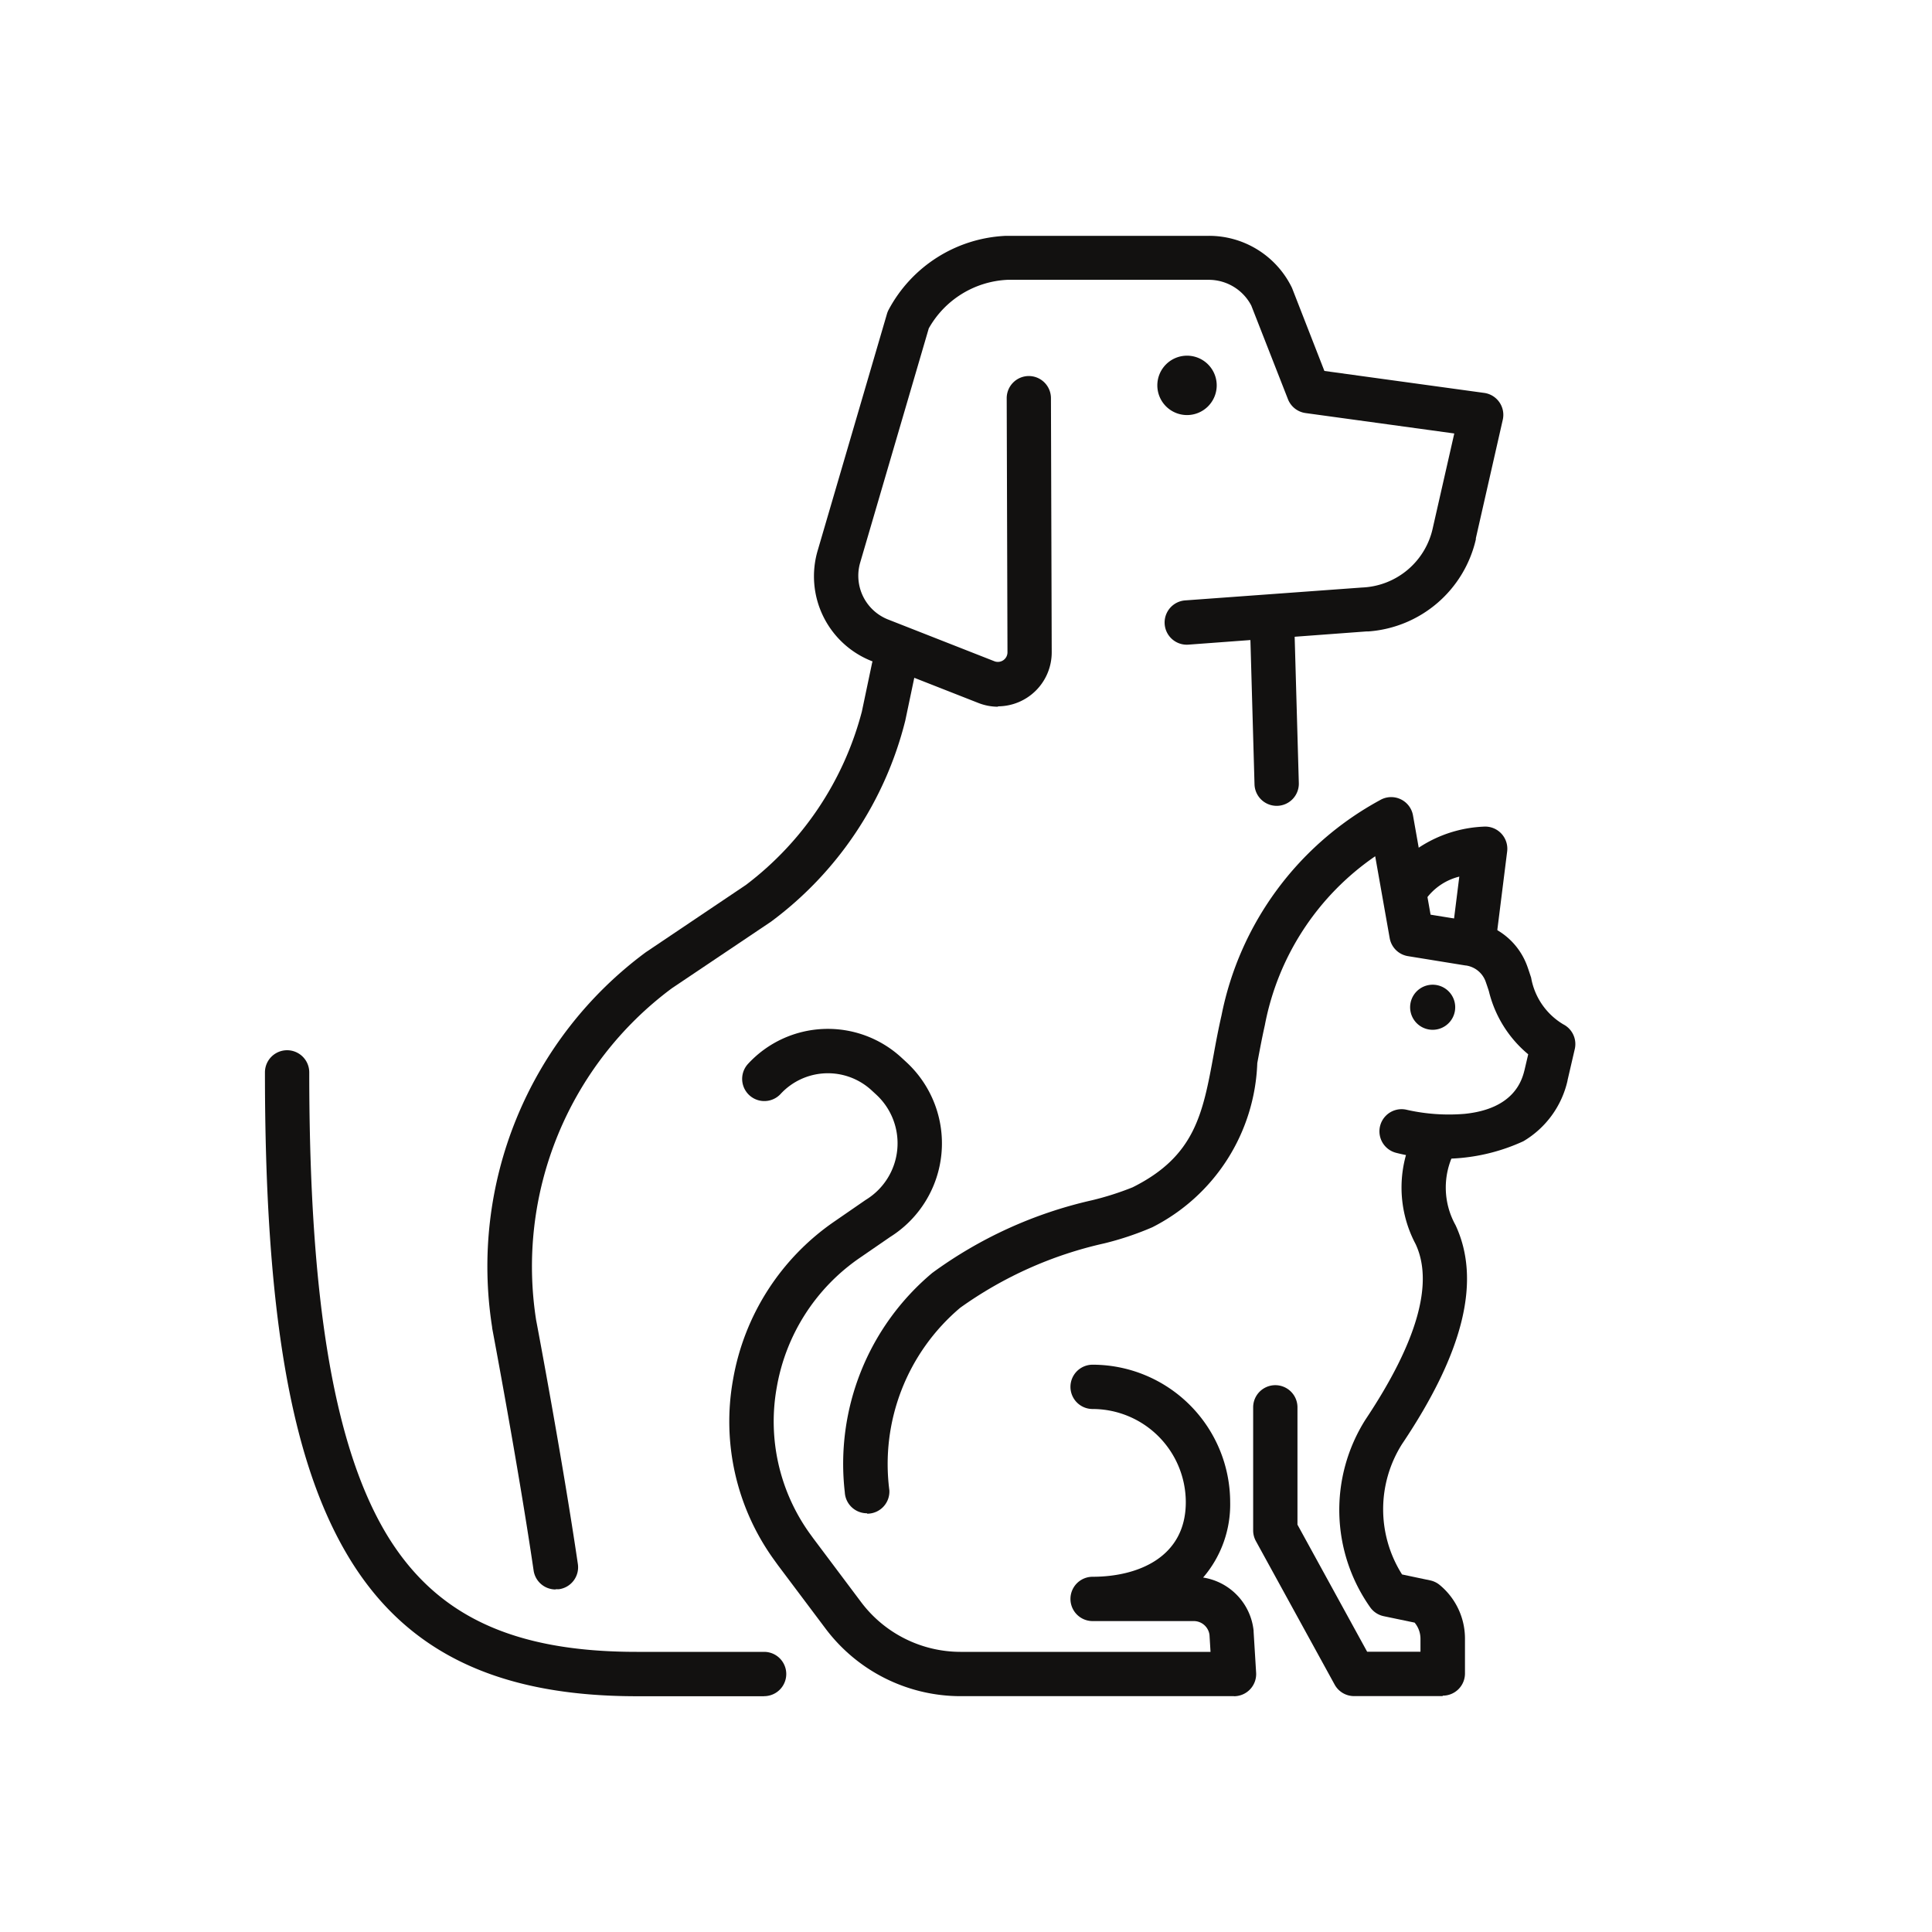
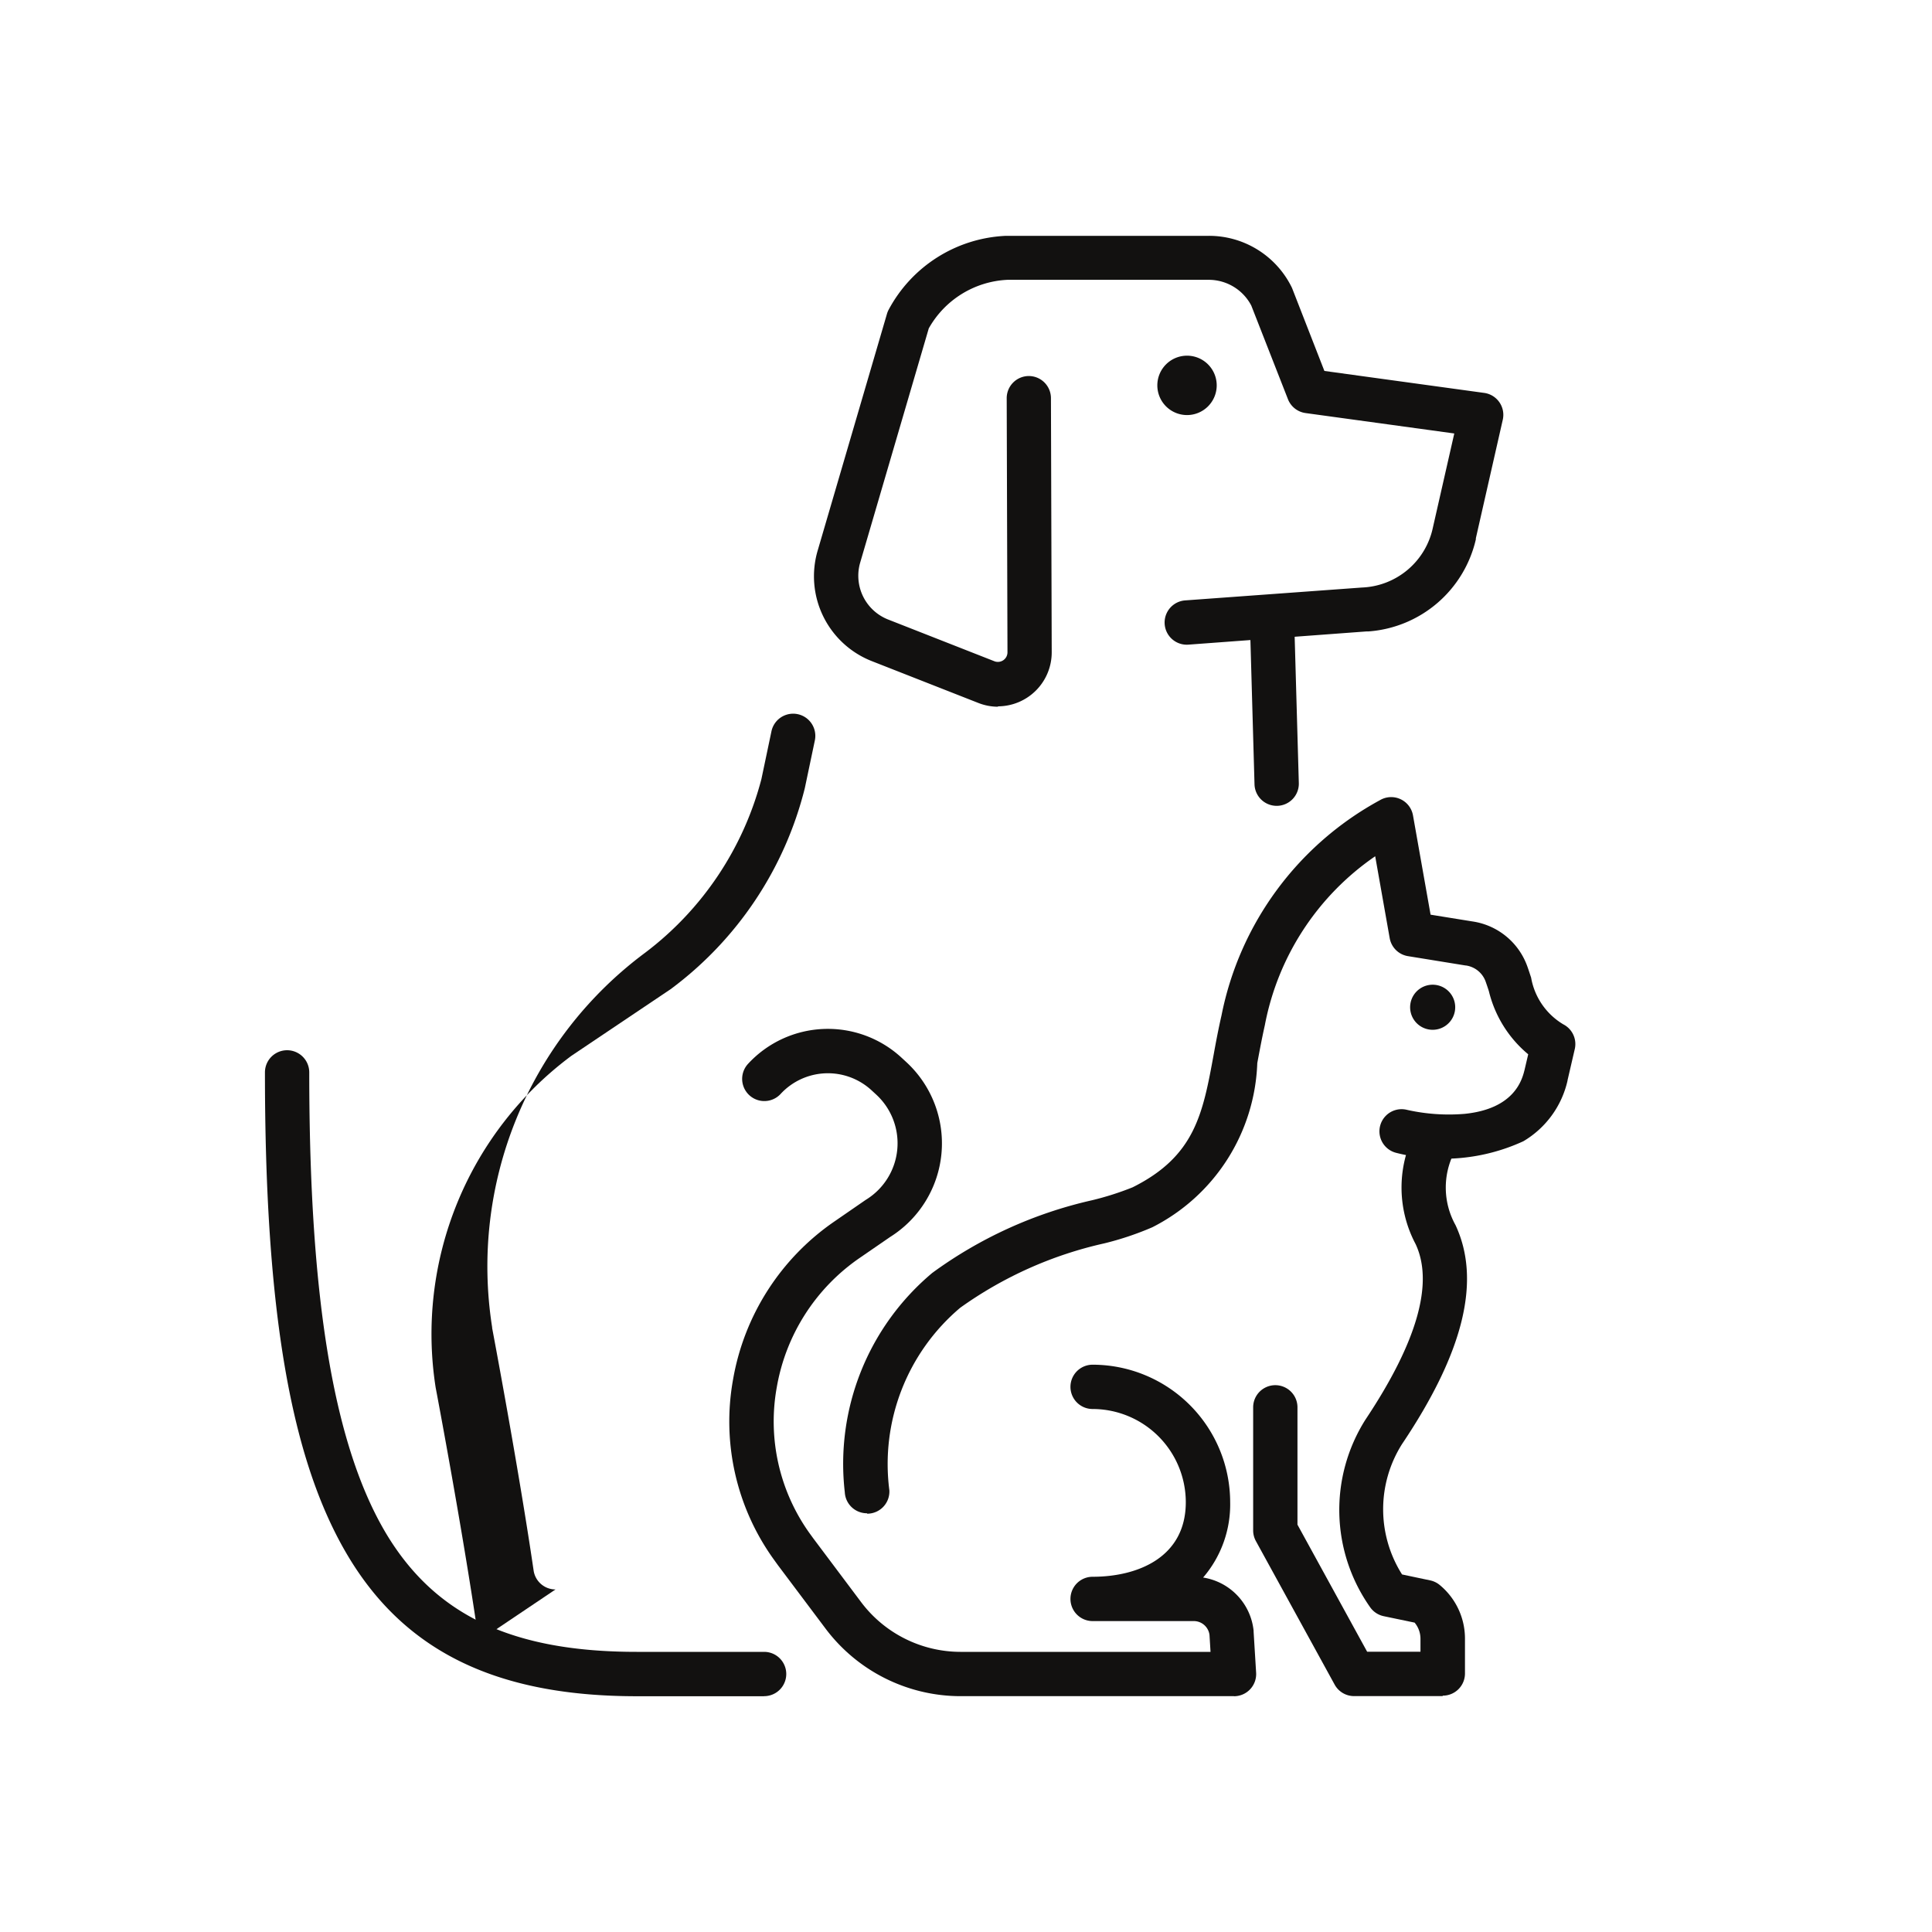
<svg xmlns="http://www.w3.org/2000/svg" width="30" height="30" viewBox="0 0 30 30">
  <defs>
    <clipPath id="clip-path">
      <rect id="長方形_1" data-name="長方形 1" width="20.354" height="22.676" fill="#121110" />
    </clipPath>
    <clipPath id="clip-icon_pet">
      <rect width="30" height="30" />
    </clipPath>
  </defs>
  <g id="icon_pet" clip-path="url(#clip-icon_pet)">
    <g id="グループ_2" data-name="グループ 2" transform="translate(4.11 3.662)">
      <g id="グループ_1" data-name="グループ 1" clip-path="url(#clip-path)">
        <path id="パス_1" data-name="パス 1" d="M188.709,7.312a.838.838,0,0,1-.307-.058l-1.65-.648a1.415,1.415,0,0,1-.845-1.723l1.074-3.669a.343.343,0,0,1,.026-.065A2.172,2.172,0,0,1,188.831,0h3.148a1.431,1.431,0,0,1,1.281.786c.005.01.01.02.014.03l.5,1.282,2.481.341a.344.344,0,0,1,.289.417l-.418,1.84,0,.017a1.849,1.849,0,0,1-1.671,1.43l-.03,0-2.762.205a.344.344,0,1,1-.051-.687l2.746-.2a1.173,1.173,0,0,0,1.1-.927l.333-1.465-2.309-.317a.344.344,0,0,1-.274-.216l-.569-1.453a.745.745,0,0,0-.661-.4h-3.126a1.481,1.481,0,0,0-1.221.754l-1.064,3.633a.73.73,0,0,0,.436.889l1.65.648a.149.149,0,0,0,.2-.14l-.012-3.945a.344.344,0,0,1,.343-.345h0a.344.344,0,0,1,.344.343l.012,3.945a.838.838,0,0,1-.838.841" transform="translate(-177.319)" fill="#121110" />
        <path id="パス_2" data-name="パス 2" d="M302.892,41.018a.461.461,0,1,1-.461-.461.461.461,0,0,1,.461.461" transform="translate(-288.109 -38.696)" fill="#121110" />
        <path id="パス_3" data-name="パス 3" d="M333.777,128.026a.344.344,0,0,1-.344-.334l-.069-2.43a.344.344,0,0,1,.688-.02l.069,2.43a.344.344,0,0,1-.334.354h-.01" transform="translate(-318.063 -119.175)" fill="#121110" />
-         <path id="パス_4" data-name="パス 4" d="M76.346,153.5a.344.344,0,0,1-.34-.294c-.238-1.621-.64-3.744-.644-3.766l0-.011a6.068,6.068,0,0,1,2.381-5.82l.013-.009,1.547-1.04a4.948,4.948,0,0,0,1.8-2.692l.156-.742a.344.344,0,0,1,.674.141l-.156.742a5.563,5.563,0,0,1-2.085,3.122l-1.541,1.035a5.381,5.381,0,0,0-2.106,5.151c.024.124.414,2.195.648,3.788a.344.344,0,0,1-.291.391.35.35,0,0,1-.05,0" transform="translate(-71.83 -132.481)" fill="#121110" />
+         <path id="パス_4" data-name="パス 4" d="M76.346,153.5a.344.344,0,0,1-.34-.294c-.238-1.621-.64-3.744-.644-3.766l0-.011a6.068,6.068,0,0,1,2.381-5.82a4.948,4.948,0,0,0,1.8-2.692l.156-.742a.344.344,0,0,1,.674.141l-.156.742a5.563,5.563,0,0,1-2.085,3.122l-1.541,1.035a5.381,5.381,0,0,0-2.106,5.151c.024.124.414,2.195.648,3.788a.344.344,0,0,1-.291.391.35.35,0,0,1-.05,0" transform="translate(-71.83 -132.481)" fill="#121110" />
        <path id="パス_5" data-name="パス 5" d="M7.755,285.545H5.777c-2.162,0-3.584-.686-4.473-2.16-.9-1.494-1.3-3.816-1.3-7.527a.344.344,0,0,1,.688,0c0,3.53.383,5.809,1.2,7.171.763,1.264,1.96,1.827,3.884,1.827H7.755a.344.344,0,0,1,0,.688" transform="translate(0 -262.868)" fill="#121110" />
-         <path id="パス_6" data-name="パス 6" d="M380.292,201.822l-.043,0a.344.344,0,0,1-.3-.384l.111-.888a.909.909,0,0,0-.517.347.344.344,0,0,1-.6-.338,1.978,1.978,0,0,1,1.494-.785.344.344,0,0,1,.366.386l-.171,1.364a.344.344,0,0,1-.341.3" transform="translate(-361.51 -190.6)" fill="#121110" />
        <path id="パス_7" data-name="パス 7" d="M387.532,253.621a.35.35,0,1,0,.41-.276.35.35,0,0,0-.41.276" transform="translate(-369.739 -241.71)" fill="#121110" />
        <path id="パス_8" data-name="パス 8" d="M337.306,310.82H335.93a.344.344,0,0,1-.3-.179l-1.223-2.229a.344.344,0,0,1-.042-.166v-1.91a.344.344,0,1,1,.688,0v1.822l1.082,1.973h.828v-.2a.391.391,0,0,0-.091-.252l-.48-.1a.344.344,0,0,1-.207-.134,2.622,2.622,0,0,1-.077-2.917c.8-1.2,1.066-2.118.779-2.728a1.873,1.873,0,0,1,.025-1.8l.573.382,0,0a1.2,1.2,0,0,0,.022,1.124c.4.856.131,1.969-.83,3.4a1.893,1.893,0,0,0,0,2.025l.436.092a.344.344,0,0,1,.148.071,1.078,1.078,0,0,1,.393.834v.541a.344.344,0,0,1-.344.344" transform="translate(-319.016 -288.145)" fill="#121110" />
        <path id="パス_9" data-name="パス 9" d="M196.42,200.956a.344.344,0,0,1-.343-.326,3.867,3.867,0,0,1,1.358-3.406,6.7,6.7,0,0,1,2.483-1.129,4.533,4.533,0,0,0,.627-.2c.97-.483,1.091-1.143,1.259-2.057.036-.2.074-.4.123-.615a4.883,4.883,0,0,1,2.458-3.339.344.344,0,0,1,.515.236l.273,1.541.65.105a1.07,1.07,0,0,1,.853.7c.02.056.039.115.058.172a1.055,1.055,0,0,0,.5.726.344.344,0,0,1,.178.384l-.112.483v.005a1.47,1.47,0,0,1-.686.943,2.968,2.968,0,0,1-1.976.18.344.344,0,1,1,.17-.667,2.966,2.966,0,0,0,.892.062c.776-.078.894-.53.932-.682l.057-.243a1.835,1.835,0,0,1-.611-.981c-.017-.052-.033-.1-.05-.148a.383.383,0,0,0-.306-.25h-.006l-.894-.145a.344.344,0,0,1-.284-.28l-.225-1.271a4.111,4.111,0,0,0-1.714,2.625c-.045.2-.082.4-.117.587a2.975,2.975,0,0,1-1.63,2.549,4.682,4.682,0,0,1-.746.25,6.142,6.142,0,0,0-2.237,1,3.176,3.176,0,0,0-1.1,2.835.344.344,0,0,1-.326.362h-.018" transform="translate(-187.069 -181.12)" fill="#121110" />
        <path id="パス_10" data-name="パス 10" d="M165.028,278.663h-4.251a2.625,2.625,0,0,1-2.088-1.044l-.745-.992-.072-.1a3.666,3.666,0,0,1-.623-2.782,3.754,3.754,0,0,1,1.578-2.456l.477-.329.014-.009a1.028,1.028,0,0,0,.153-1.63l-.076-.07a1,1,0,0,0-1.407.06.344.344,0,0,1-.507-.466,1.686,1.686,0,0,1,2.38-.1l.076.07a1.716,1.716,0,0,1-.248,2.717l-.471.324a3.07,3.07,0,0,0-1.29,2.009,2.982,2.982,0,0,0,.506,2.264l.061.084.745.993a1.933,1.933,0,0,0,1.538.769h3.885l-.016-.263a.246.246,0,0,0-.245-.215h-1.57a.344.344,0,0,1,0-.688c.7,0,1.447-.3,1.447-1.158a1.449,1.449,0,0,0-1.447-1.447.344.344,0,1,1,0-.688,2.138,2.138,0,0,1,2.136,2.136,1.74,1.74,0,0,1-.42,1.169.933.933,0,0,1,.784.826c0,.005,0,.01,0,.015l.039.637a.344.344,0,0,1-.344.365" transform="translate(-149.976 -255.987)" fill="#121110" />
      </g>
    </g>
  </g>
</svg>